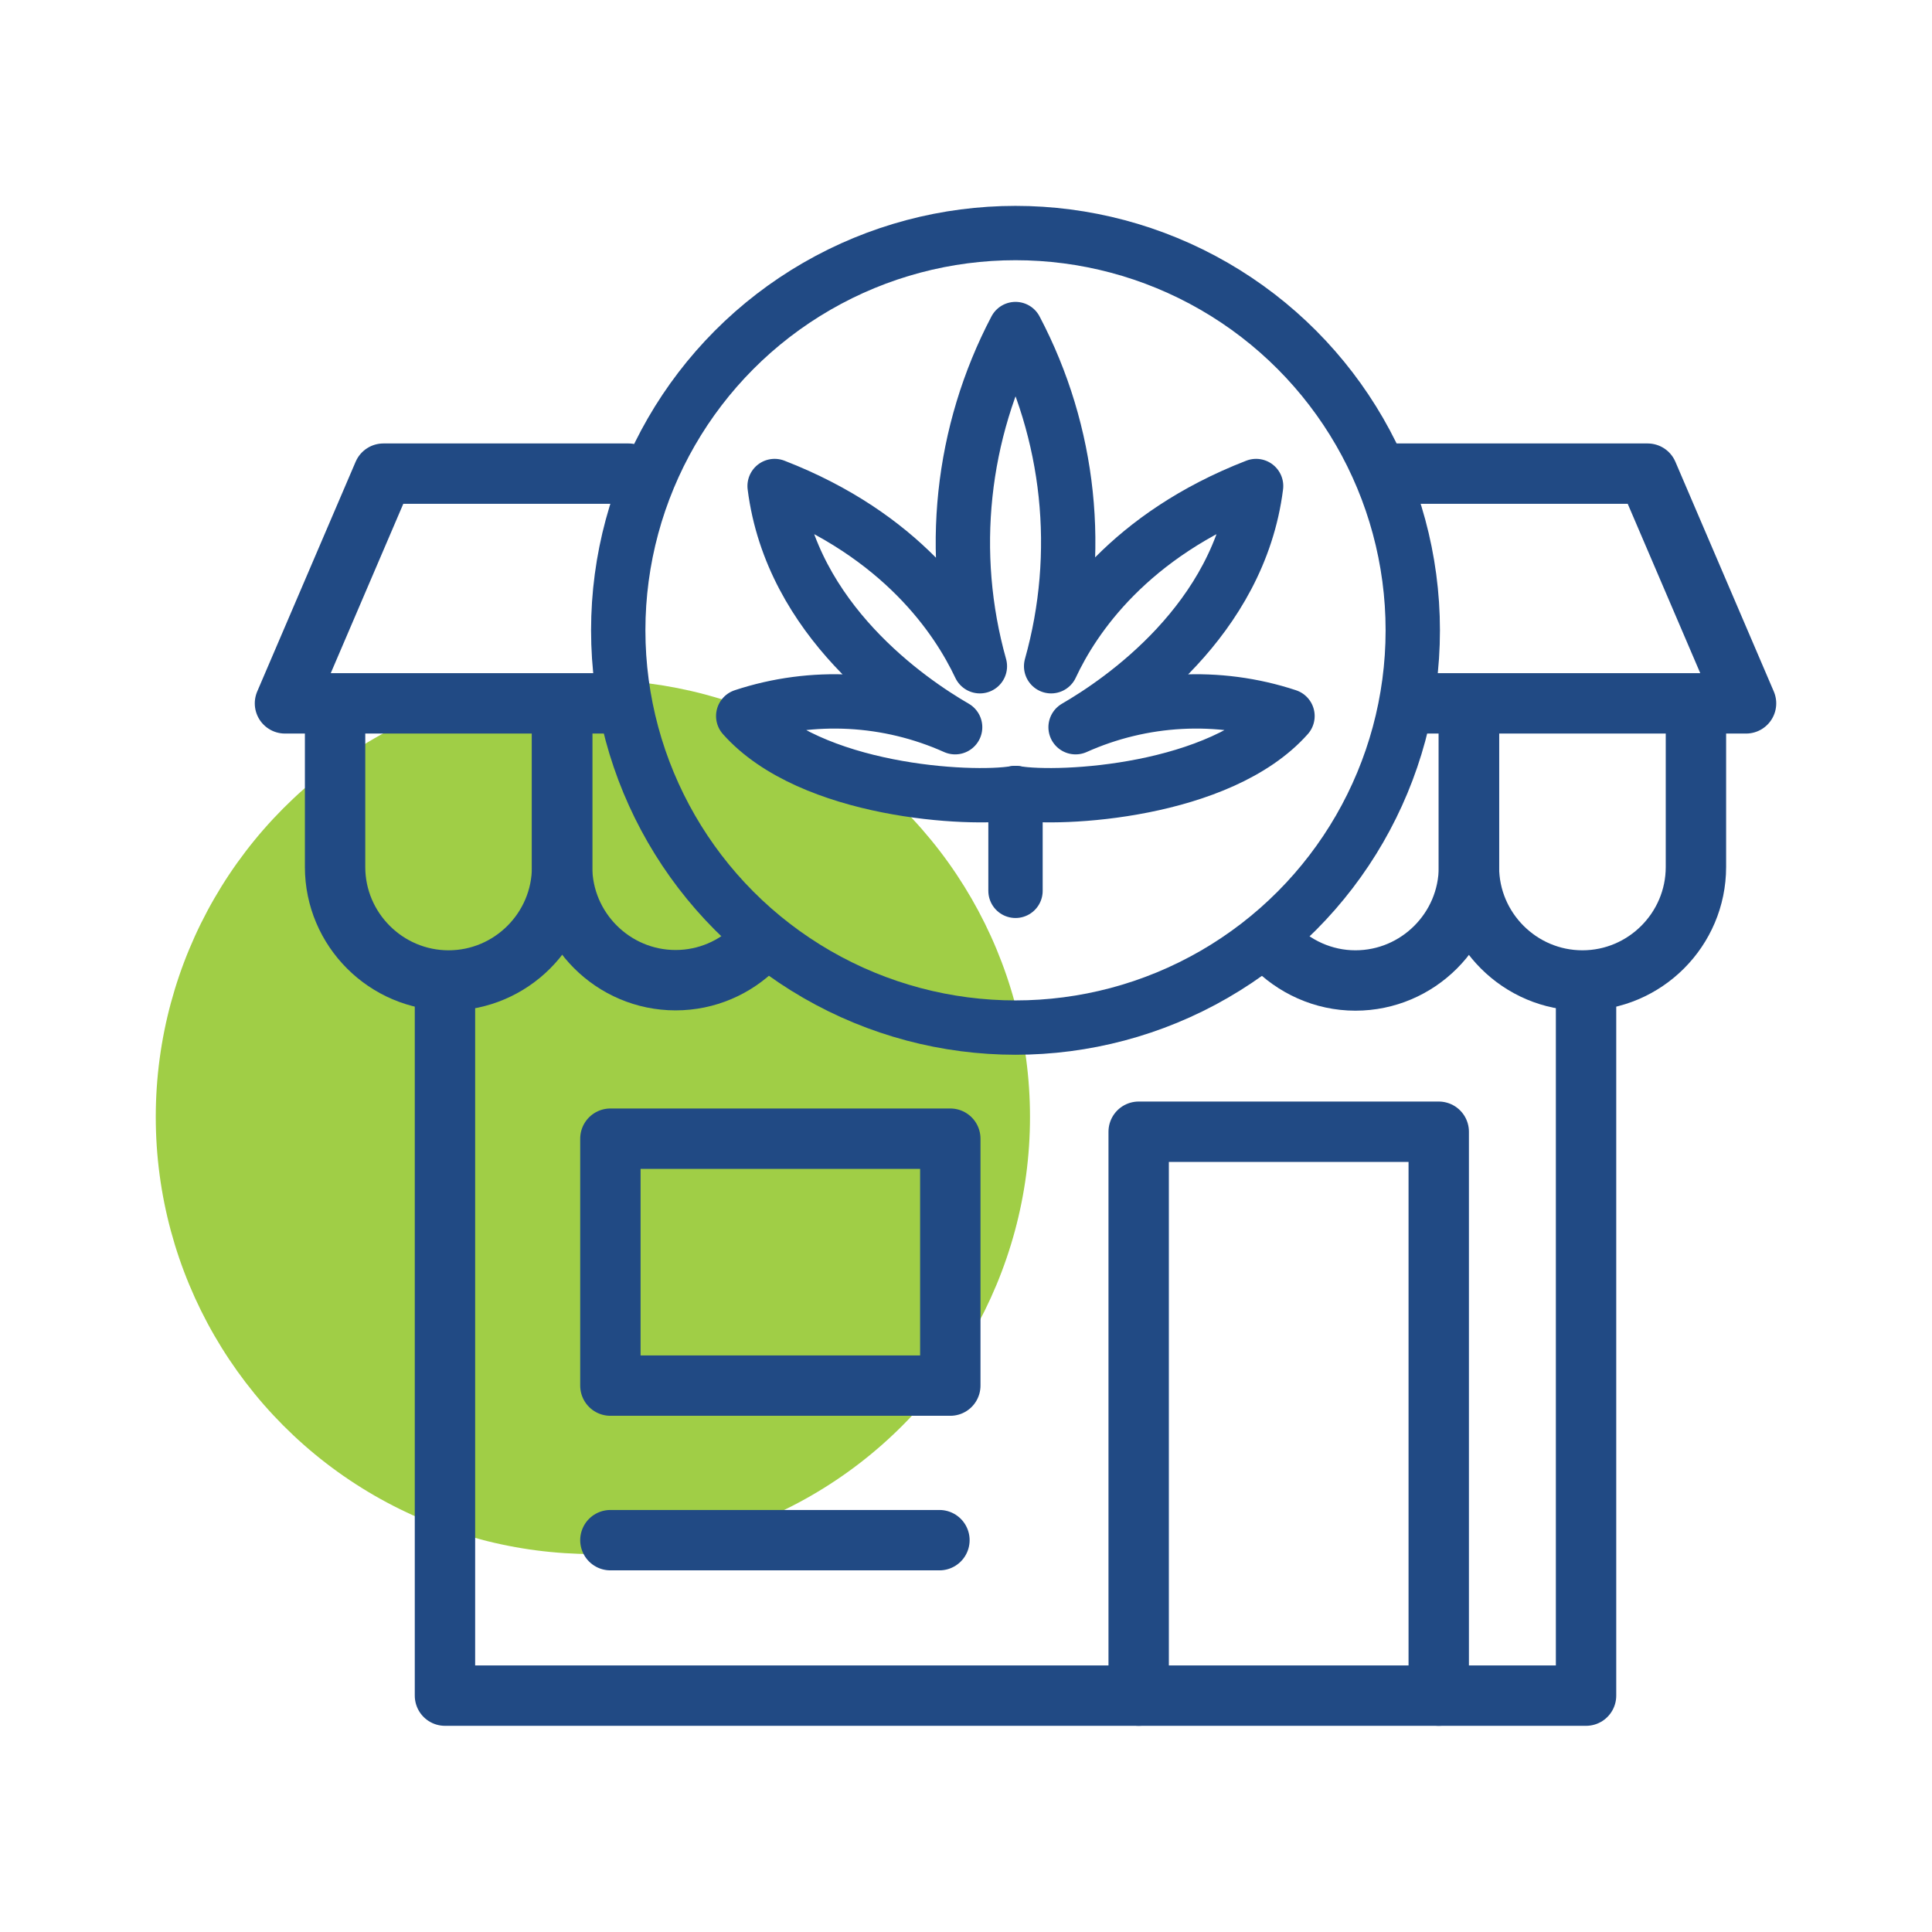
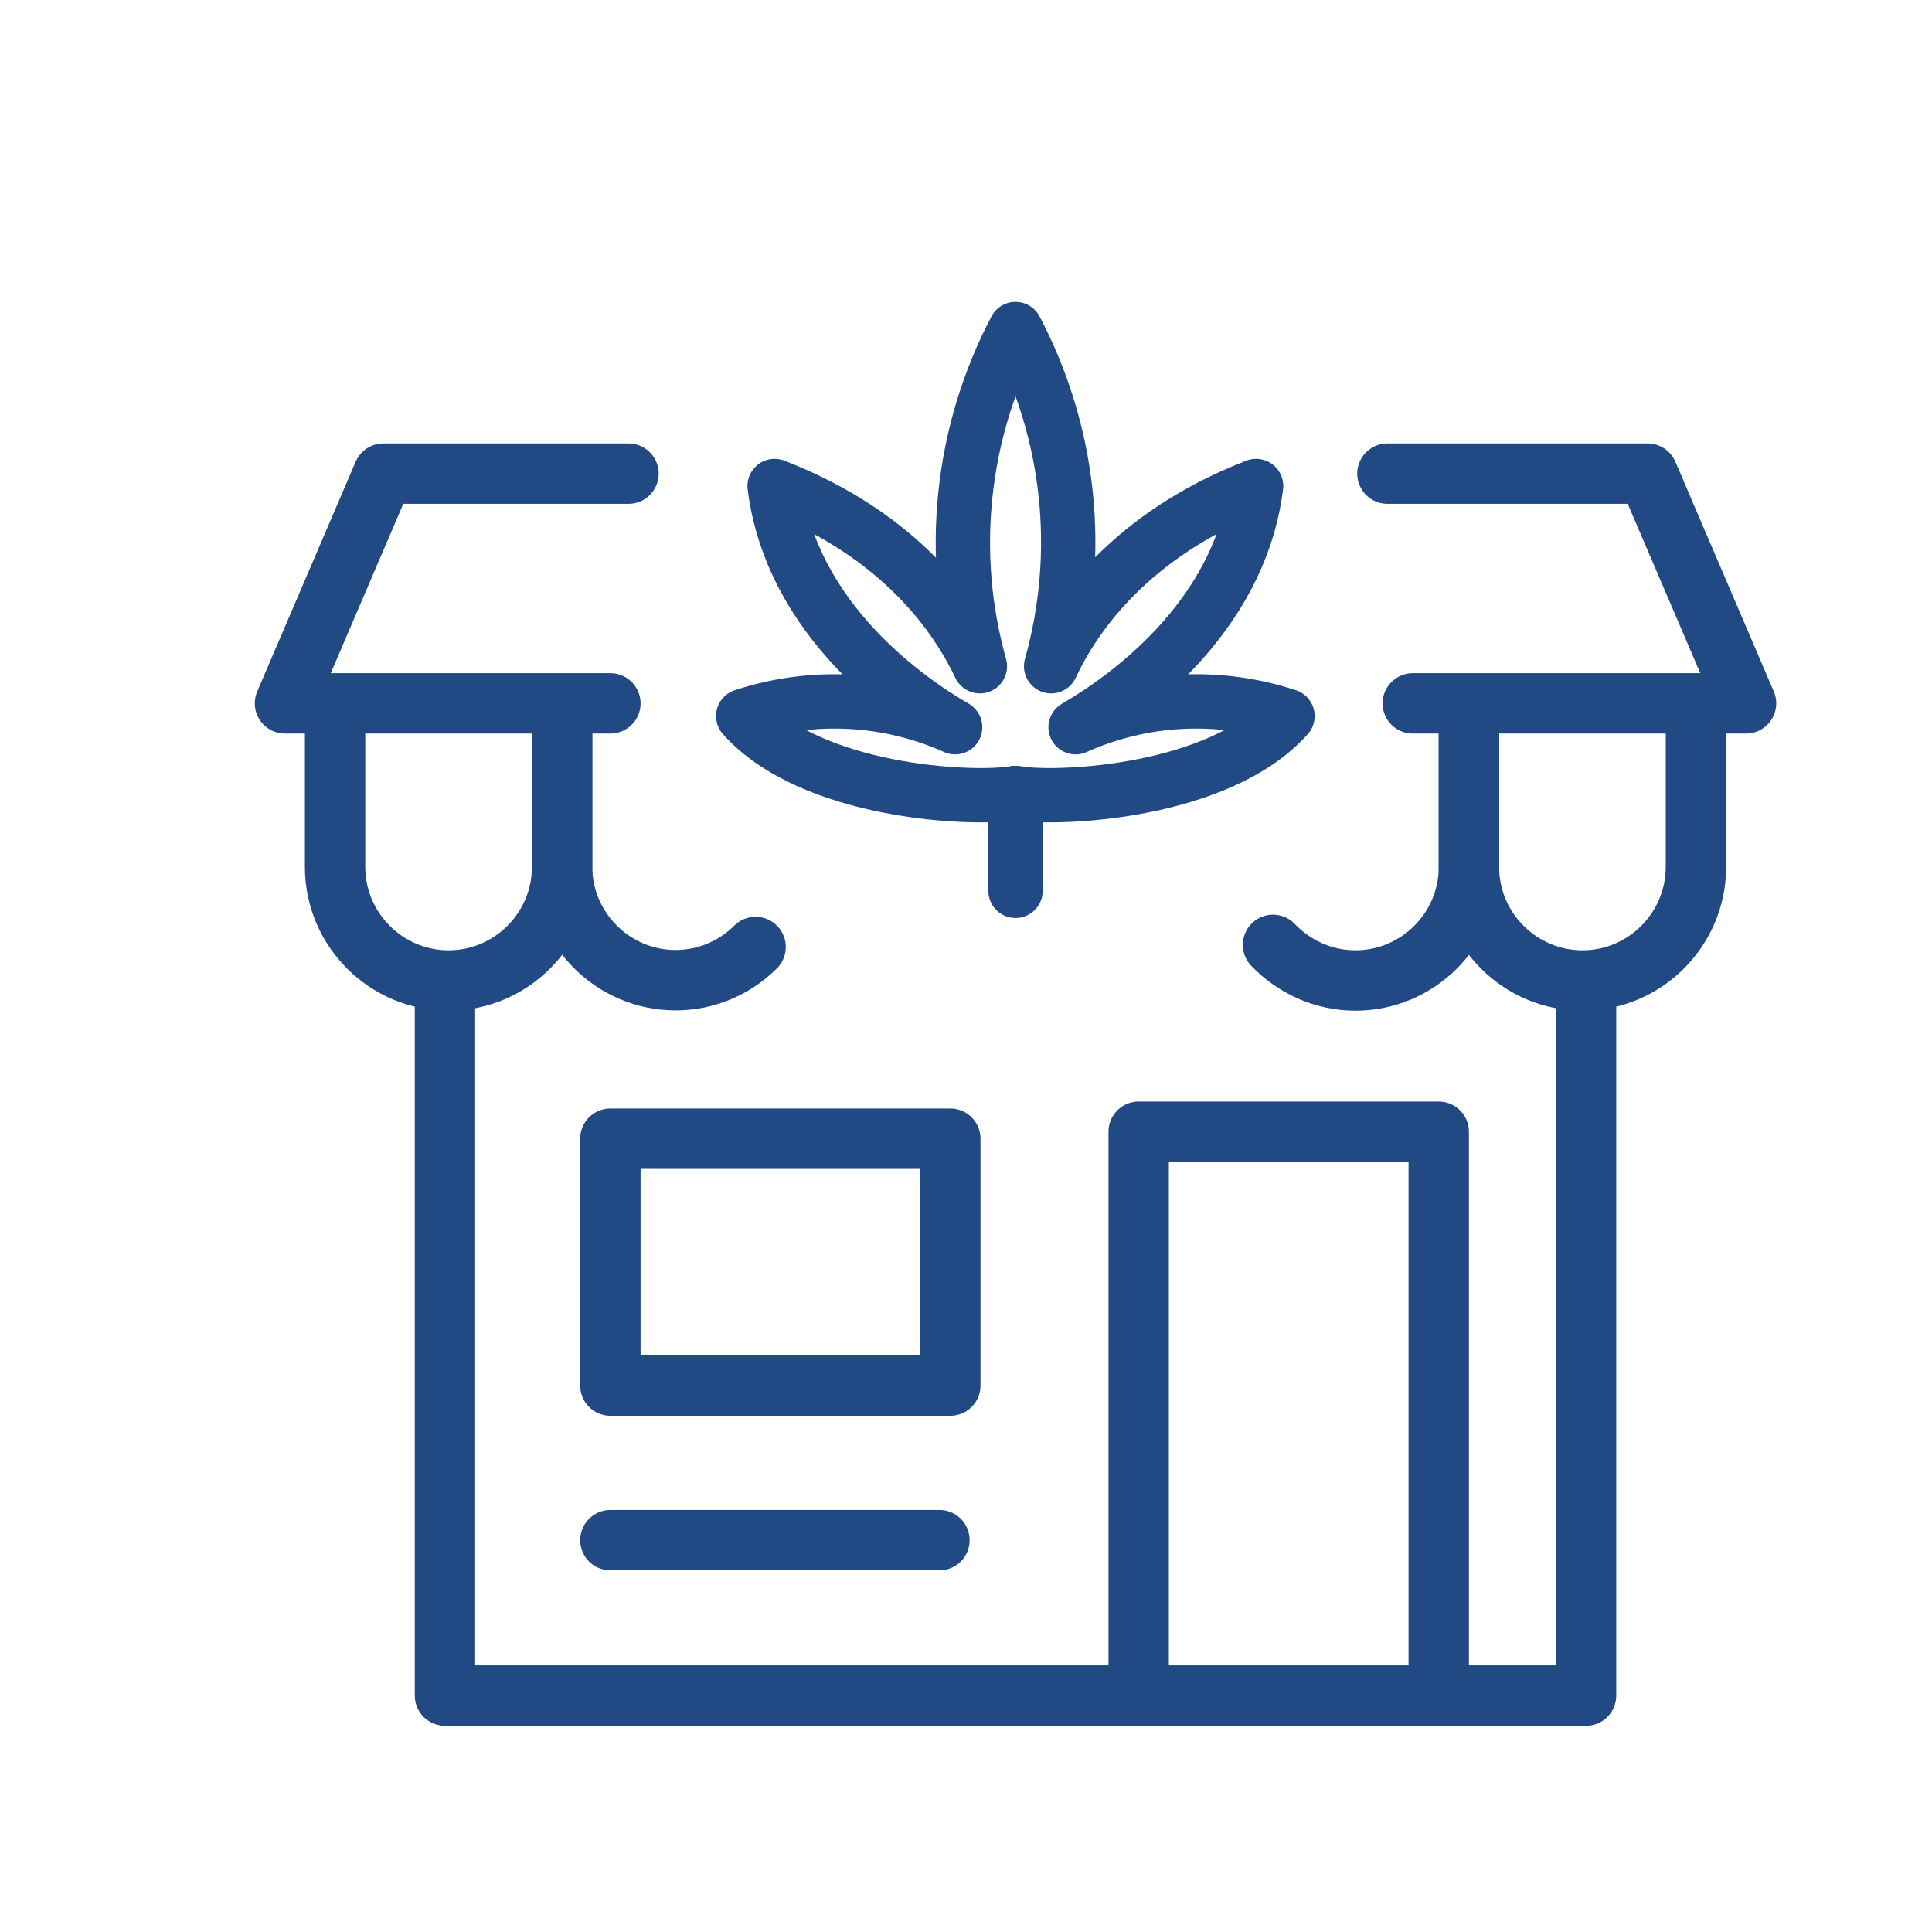
<svg xmlns="http://www.w3.org/2000/svg" viewBox="0 0 64 64" data-name="Marijuana Icons" id="Marijuana_Icons">
-   <circle style="fill: #a0ce46;" r="14.48" cy="37" cx="19.64" />
  <polyline style="fill: none; stroke: #214a84; stroke-linecap: round; stroke-linejoin: round; stroke-width: 2px;" points="20.22 23.3 9.44 23.3 12.7 15.69 20.82 15.69" />
  <polyline style="fill: none; stroke: #214a84; stroke-linecap: round; stroke-linejoin: round; stroke-width: 2px;" points="45.96 15.69 54.58 15.69 57.84 23.3 46.8 23.3" />
  <polyline style="fill: none; stroke: #214a84; stroke-linecap: round; stroke-linejoin: round; stroke-width: 2px;" points="37.72 56.17 37.72 37.49 47.66 37.49 47.66 56.17" />
  <path style="fill: none; stroke: #214a84; stroke-linecap: round; stroke-linejoin: round; stroke-width: 2px;" d="m14.74,32.98v23.19h37.8v-23.19" />
  <g>
    <path style="fill: none; stroke: #214a84; stroke-linecap: round; stroke-linejoin: round; stroke-width: 2px;" d="m18.62,23.81v4.91c0,2.07-1.69,3.76-3.76,3.76h0c-2.07,0-3.76-1.69-3.76-3.76v-4.91" />
    <path style="fill: none; stroke: #214a84; stroke-linecap: round; stroke-linejoin: round; stroke-width: 2px;" d="m25.03,31.37c-.68.68-1.62,1.1-2.65,1.1h0c-2.07,0-3.76-1.69-3.76-3.76v-4.91" />
    <path style="fill: none; stroke: #214a84; stroke-linecap: round; stroke-linejoin: round; stroke-width: 2px;" d="m48.66,23.81v4.91c0,2.07-1.69,3.76-3.76,3.76h0c-1.07,0-2.04-.46-2.73-1.18" />
    <path style="fill: none; stroke: #214a84; stroke-linecap: round; stroke-linejoin: round; stroke-width: 2px;" d="m56.18,23.81v4.91c0,2.07-1.69,3.76-3.76,3.76h0c-2.07,0-3.76-1.69-3.76-3.76v-4.91" />
  </g>
  <line style="fill: none; stroke: #214a84; stroke-linecap: round; stroke-linejoin: round; stroke-width: 2px;" y2="51.02" x2="31.12" y1="51.02" x1="20.22" />
  <rect style="fill: none; stroke: #214a84; stroke-linecap: round; stroke-linejoin: round; stroke-width: 2px;" height="8.18" width="11.26" y="37.72" x="20.22" />
-   <circle style="fill: none; stroke: #214a84; stroke-linecap: round; stroke-linejoin: round; stroke-width: 1.8px;" r="13.16" cy="20.88" cx="33.64" />
  <g>
    <line style="fill: none; stroke: #214a84; stroke-linecap: round; stroke-linejoin: round; stroke-width: 1.8px;" y2="26.27" x2="33.64" y1="29.51" x1="33.64" />
    <path style="fill: none; stroke: #214a84; stroke-linecap: round; stroke-linejoin: round; stroke-width: 1.8px;" d="m33.64,26.27c1.49.25,6.78-.04,9.01-2.55-2.3-.76-4.81-.62-7.02.37,1.52-.88,5.42-3.54,5.98-7.99-4.2,1.63-6.04,4.36-6.79,5.97,1.05-3.74.63-7.73-1.18-11.17-1.8,3.43-2.23,7.43-1.18,11.17-.76-1.61-2.6-4.34-6.8-5.97.56,4.45,4.46,7.11,5.98,7.99-2.21-.99-4.72-1.13-7.02-.37,2.23,2.51,7.52,2.8,9.01,2.55" />
  </g>
</svg>